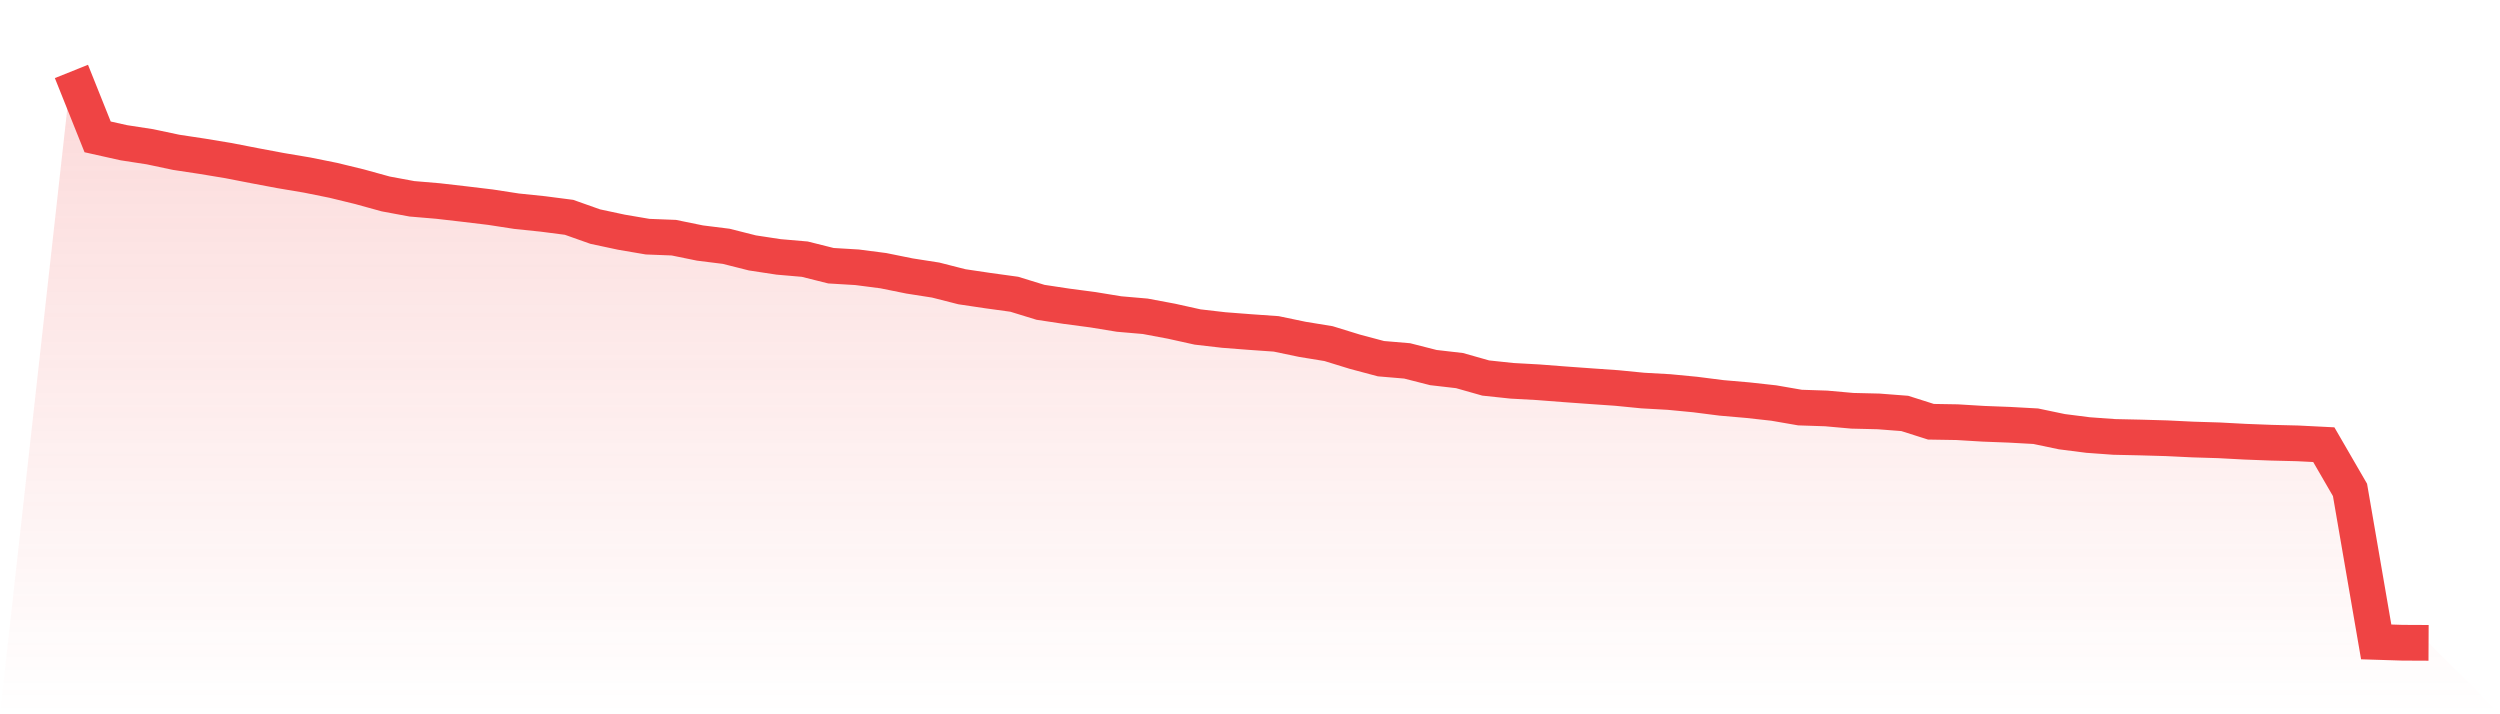
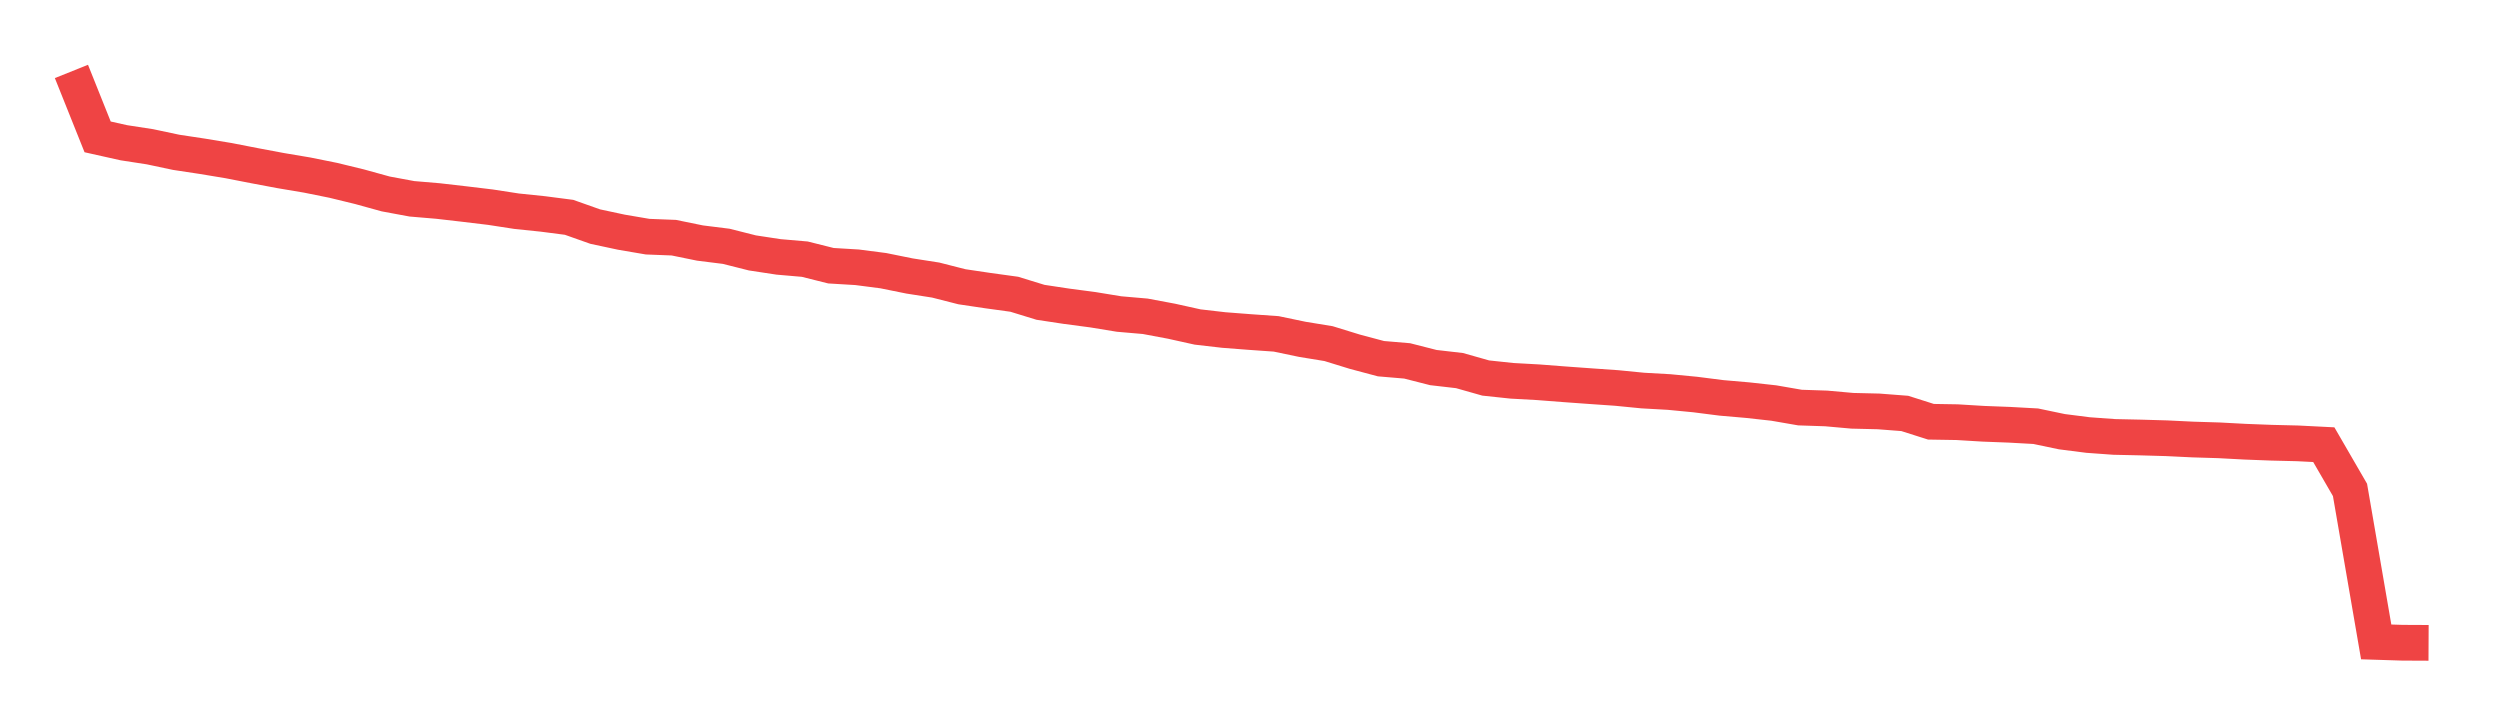
<svg xmlns="http://www.w3.org/2000/svg" viewBox="0 0 140 40">
  <defs>
    <linearGradient id="gradient" x1="0" x2="0" y1="0" y2="1">
      <stop offset="0%" stop-color="#ef4444" stop-opacity="0.2" />
      <stop offset="100%" stop-color="#ef4444" stop-opacity="0" />
    </linearGradient>
  </defs>
-   <path d="M4,4 L4,4 L5.467,7.665 L6.933,7.993 L8.4,8.219 L9.867,8.53 L11.333,8.752 L12.8,8.995 L14.267,9.281 L15.733,9.556 L17.2,9.803 L18.667,10.099 L20.133,10.456 L21.6,10.861 L23.067,11.133 L24.533,11.257 L26,11.426 L27.467,11.602 L28.933,11.828 L30.4,11.98 L31.867,12.17 L33.333,12.689 L34.8,13.003 L36.267,13.253 L37.733,13.31 L39.2,13.61 L40.667,13.793 L42.133,14.163 L43.6,14.386 L45.067,14.513 L46.533,14.88 L48,14.968 L49.467,15.158 L50.933,15.455 L52.4,15.684 L53.867,16.058 L55.333,16.276 L56.8,16.478 L58.267,16.929 L59.733,17.151 L61.2,17.345 L62.667,17.585 L64.133,17.712 L65.6,17.987 L67.067,18.312 L68.533,18.481 L70,18.594 L71.467,18.697 L72.933,19.003 L74.4,19.243 L75.867,19.695 L77.333,20.086 L78.8,20.21 L80.267,20.584 L81.733,20.753 L83.2,21.169 L84.667,21.325 L86.133,21.406 L87.6,21.519 L89.067,21.625 L90.533,21.727 L92,21.871 L93.467,21.953 L94.933,22.094 L96.4,22.281 L97.867,22.408 L99.333,22.57 L100.8,22.824 L102.267,22.873 L103.733,23.004 L105.2,23.039 L106.667,23.152 L108.133,23.618 L109.6,23.642 L111.067,23.731 L112.533,23.787 L114,23.868 L115.467,24.175 L116.933,24.362 L118.4,24.468 L119.867,24.5 L121.333,24.542 L122.8,24.613 L124.267,24.658 L125.733,24.736 L127.2,24.792 L128.667,24.828 L130.133,24.902 L131.6,27.435 L133.067,35.947 L134.533,35.993 L136,36 L140,40 L0,40 z" fill="url(#gradient)" />
  <path d="M4,4 L4,4 L5.467,7.665 L6.933,7.993 L8.4,8.219 L9.867,8.53 L11.333,8.752 L12.8,8.995 L14.267,9.281 L15.733,9.556 L17.2,9.803 L18.667,10.099 L20.133,10.456 L21.6,10.861 L23.067,11.133 L24.533,11.257 L26,11.426 L27.467,11.602 L28.933,11.828 L30.4,11.98 L31.867,12.17 L33.333,12.689 L34.8,13.003 L36.267,13.253 L37.733,13.31 L39.2,13.61 L40.667,13.793 L42.133,14.163 L43.6,14.386 L45.067,14.513 L46.533,14.88 L48,14.968 L49.467,15.158 L50.933,15.455 L52.4,15.684 L53.867,16.058 L55.333,16.276 L56.8,16.478 L58.267,16.929 L59.733,17.151 L61.2,17.345 L62.667,17.585 L64.133,17.712 L65.6,17.987 L67.067,18.312 L68.533,18.481 L70,18.594 L71.467,18.697 L72.933,19.003 L74.4,19.243 L75.867,19.695 L77.333,20.086 L78.8,20.21 L80.267,20.584 L81.733,20.753 L83.2,21.169 L84.667,21.325 L86.133,21.406 L87.6,21.519 L89.067,21.625 L90.533,21.727 L92,21.871 L93.467,21.953 L94.933,22.094 L96.4,22.281 L97.867,22.408 L99.333,22.57 L100.8,22.824 L102.267,22.873 L103.733,23.004 L105.2,23.039 L106.667,23.152 L108.133,23.618 L109.6,23.642 L111.067,23.731 L112.533,23.787 L114,23.868 L115.467,24.175 L116.933,24.362 L118.4,24.468 L119.867,24.5 L121.333,24.542 L122.8,24.613 L124.267,24.658 L125.733,24.736 L127.2,24.792 L128.667,24.828 L130.133,24.902 L131.6,27.435 L133.067,35.947 L134.533,35.993 L136,36" fill="none" stroke="#ef4444" stroke-width="2" />
</svg>